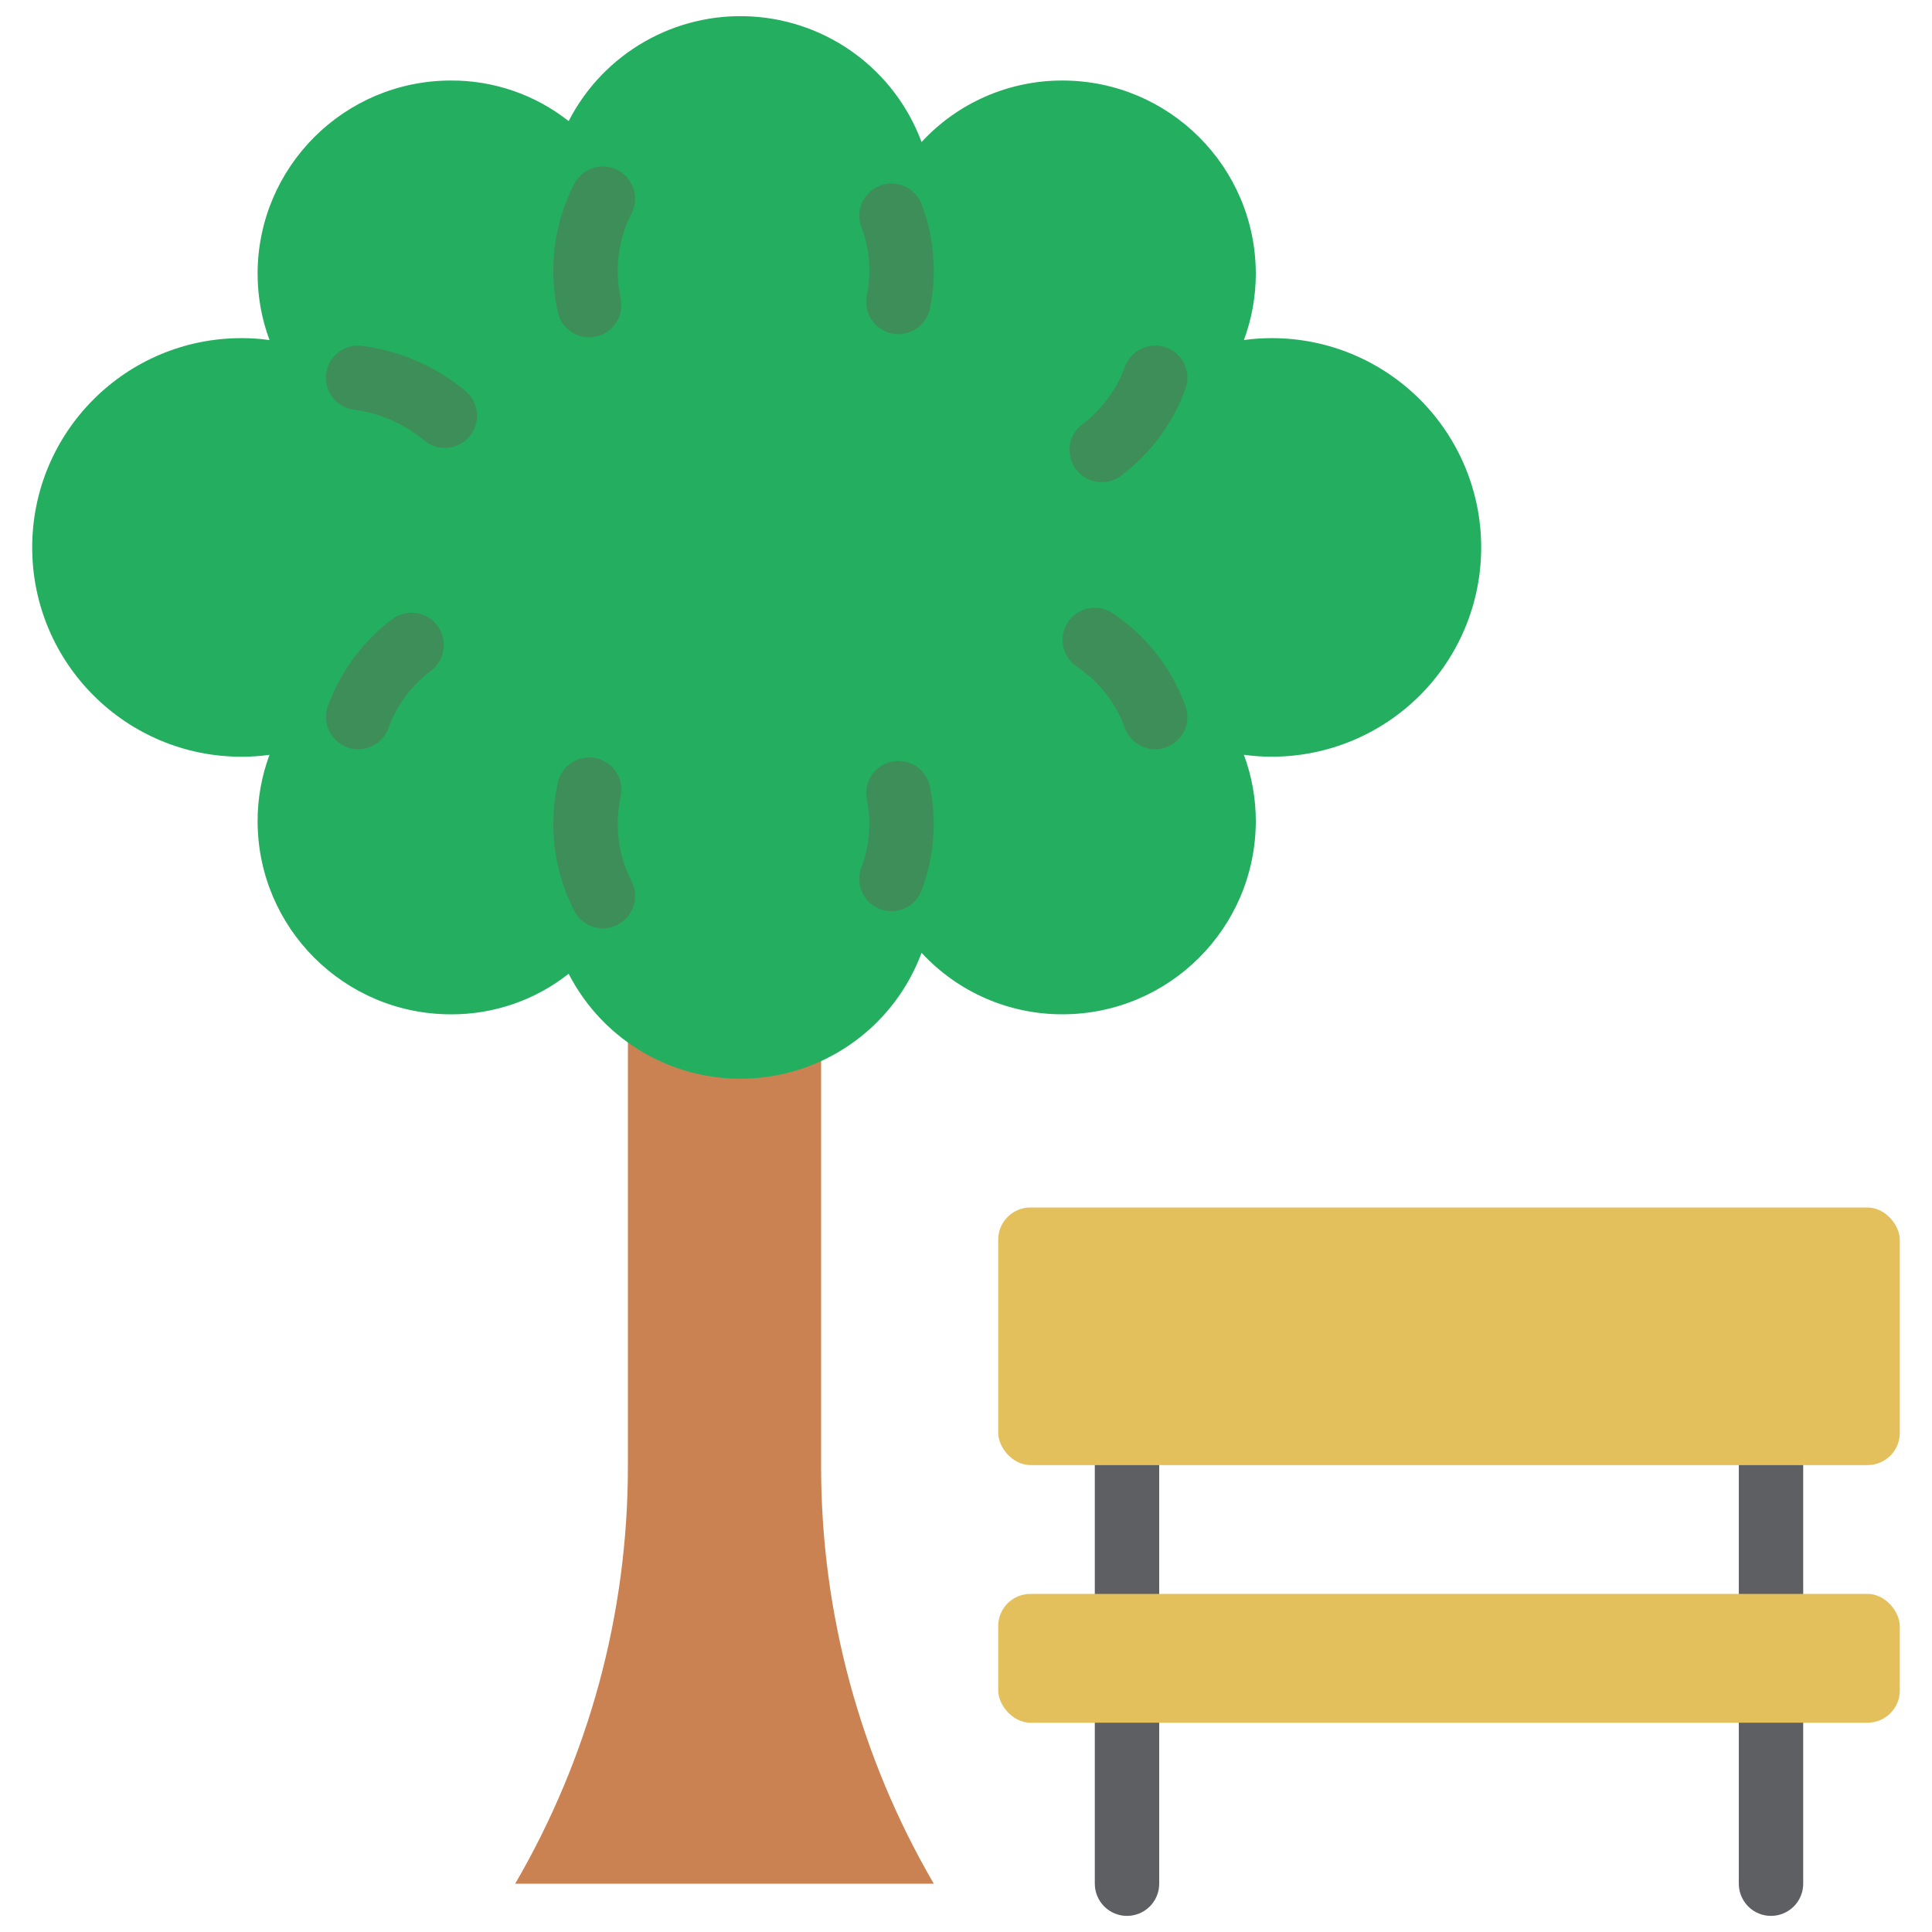
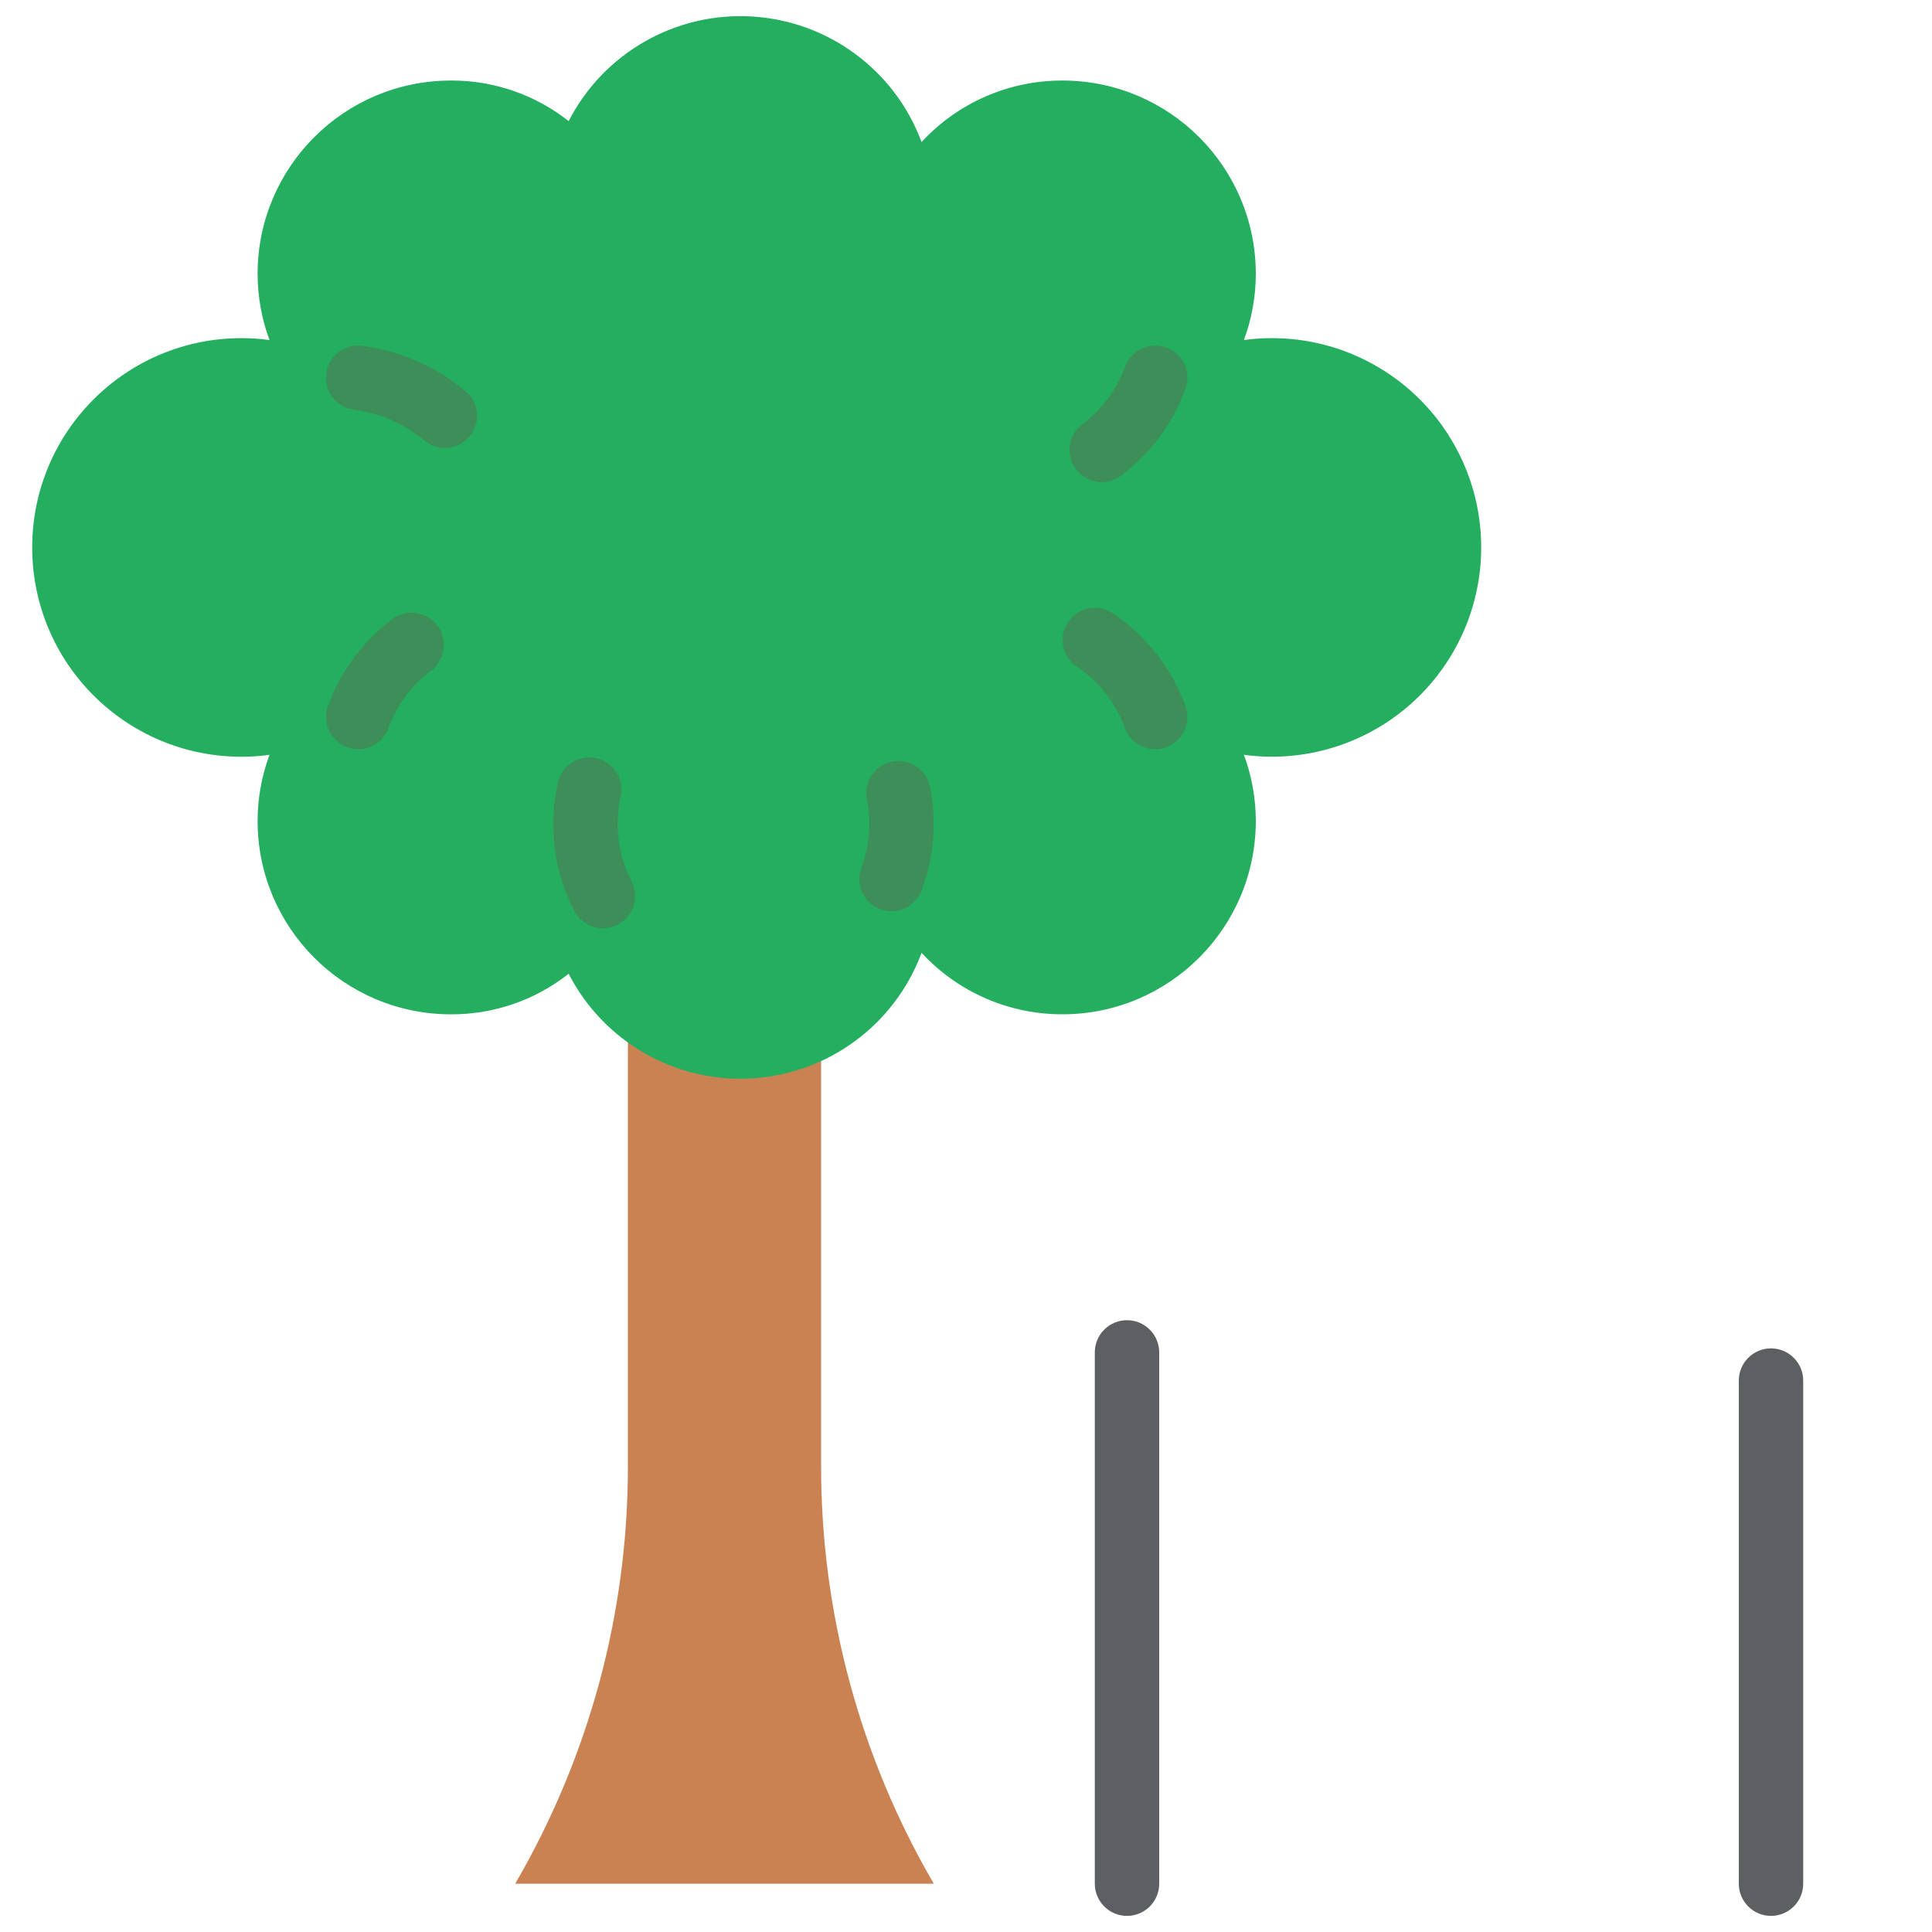
<svg xmlns="http://www.w3.org/2000/svg" version="1.1" viewBox="0 0 60 60">
  <title>park</title>
  <desc>Created with Sketch.</desc>
  <g fill="none" fill-rule="evenodd">
    <g id="036---Park" fill-rule="nonzero">
      <g transform="translate(1 .5)">
        <path id="Shape" d="m34 59c-0.265 6.9e-5 -0.52-0.105-0.707-0.293s-0.293-0.442-0.293-0.707v-16.5c0-0.552 0.448-1 1-1s1 0.448 1 1v16.5c6.9e-5 0.265-0.105 0.52-0.293 0.707s-0.442 0.293-0.707 0.293z" fill="#5e5f62" />
        <path d="m54 59c-0.265 6.9e-5 -0.52-0.105-0.707-0.293s-0.293-0.442-0.293-0.707v-15.625c0-0.552 0.448-1 1-1s1 0.448 1 1v15.625c6.9e-5 0.265-0.105 0.52-0.293 0.707s-0.442 0.293-0.707 0.293z" fill="#5e5f62" />
        <path d="m24.5 30.652v14.398c1e-3 4.55 1.209 9.019 3.5 12.95h-13c1.139-1.957 2.017-4.055 2.61-6.24 0.591-2.188 0.89-4.444 0.89-6.71v-14.988z" fill="#cb8252" />
        <g>
-           <rect id="Rectangle-path" x="30" y="37" width="28" height="8" rx="1" fill="#e4c05c" />
-           <rect x="30" y="49" width="28" height="4" rx="1" fill="#e4c05c" />
          <path d="m45 16.5c5e-5 1.724-0.685 3.377-1.904 4.596-1.219 1.219-2.872 1.904-4.596 1.904-0.291 6.11e-4 -0.582-0.019-0.87-0.06 0.245 0.659 0.37 1.357 0.37 2.06-0.003 3.313-2.687 5.997-6 6-1.663 0.005-3.252-0.688-4.38-1.91-0.828 2.229-2.894 3.759-5.268 3.9-2.374 0.141-4.606-1.134-5.692-3.249-1.042 0.823-2.333 1.267-3.66 1.26-3.313-0.003-5.997-2.687-6-6 2.2e-6 -0.703 0.125-1.401 0.37-2.06-0.288 0.041-0.579 0.061-0.87 0.06-3.59 0-6.5-2.91-6.5-6.5s2.91-6.5 6.5-6.5c0.291-6.418e-4 0.582 0.019 0.87 0.06-0.245-0.659-0.37-1.357-0.37-2.06 0.003-3.313 2.687-5.997 6-6 1.327-0.007 2.618 0.437 3.66 1.26 1.086-2.116 3.318-3.39 5.692-3.249 2.374 0.141 4.44 1.67 5.268 3.899 1.128-1.222 2.717-1.915 4.38-1.91 3.313 0.003 5.997 2.687 6 6-1.3e-5 0.703-0.125 1.401-0.37 2.06 0.288-0.041 0.579-0.061 0.87-0.06 1.724-6.1e-5 3.377 0.685 4.596 1.904 1.219 1.219 1.904 2.872 1.904 4.596z" fill="#24ae5f" />
        </g>
        <g fill="#3e8e5a">
          <path d="m10.125 22.768c-0.326-3.22e-4 -0.632-0.16-0.819-0.427-0.187-0.267-0.232-0.609-0.121-0.915 0.39-1.075 1.084-2.013 1.999-2.699 0.442-0.33 1.067-0.24 1.398 0.201s0.243 1.066-0.197 1.399c-0.604 0.453-1.064 1.073-1.321 1.783-0.144 0.395-0.519 0.658-0.939 0.659z" />
          <path d="m26.687 27.798c-0.33-5.51e-4 -0.638-0.163-0.824-0.435-0.186-0.272-0.227-0.618-0.109-0.925 0.163-0.431 0.246-0.889 0.243-1.35 9.89e-4 -0.255-0.025-0.509-0.076-0.759-0.108-0.538 0.237-1.063 0.774-1.176 0.537-0.113 1.065 0.228 1.183 0.764 0.222 1.083 0.132 2.206-0.259 3.24-0.148 0.386-0.519 0.641-0.933 0.641z" />
          <path d="m17.725 28.329c-0.376 5.1e-4 -0.72-0.21-0.891-0.544-0.43-0.834-0.653-1.759-0.65-2.697 2.75e-4 -0.427 0.046-0.854 0.137-1.272 0.074-0.35 0.329-0.634 0.669-0.744 0.34-0.11 0.713-0.031 0.979 0.209 0.265 0.24 0.383 0.603 0.307 0.952-0.061 0.281-0.091 0.567-0.092 0.854-0.002 0.621 0.146 1.233 0.43 1.785 0.252 0.491 0.058 1.094-0.434 1.346-0.141 0.073-0.297 0.111-0.455 0.11z" />
          <path d="m34.875 22.768c-0.422-4.02e-4 -0.799-0.266-0.941-0.664-0.283-0.777-0.806-1.443-1.494-1.901-0.455-0.308-0.577-0.926-0.272-1.383s0.922-0.583 1.381-0.281c1.045 0.697 1.84 1.71 2.268 2.892 0.109 0.306 0.063 0.647-0.124 0.912-0.187 0.266-0.492 0.424-0.817 0.425z" />
-           <path d="m17.297 9.975c-0.472-2.317e-4 -0.879-0.33-0.977-0.791-0.091-0.418-0.136-0.844-0.137-1.272-0.003-0.938 0.221-1.863 0.65-2.697 0.163-0.318 0.483-0.525 0.84-0.542 0.357-0.018 0.696 0.156 0.89 0.456s0.213 0.681 0.05 0.998c-0.284 0.552-0.431 1.164-0.43 1.785 4.63e-4 0.287 0.031 0.574 0.092 0.854 0.063 0.295-0.01 0.603-0.2 0.838-0.19 0.235-0.476 0.371-0.778 0.37z" />
-           <path d="m26.901 9.877c-0.302 2.563e-4 -0.587-0.136-0.777-0.37-0.19-0.234-0.264-0.541-0.202-0.836 0.052-0.25 0.077-0.504 0.076-0.759 0.003-0.461-0.08-0.919-0.243-1.35-0.13-0.333-0.071-0.711 0.153-0.989 0.224-0.279 0.581-0.416 0.934-0.36 0.353 0.056 0.65 0.296 0.778 0.63 0.391 1.034 0.481 2.157 0.259 3.24-0.097 0.462-0.505 0.793-0.978 0.794z" />
          <path d="m33.216 14.474c-0.43 3.25e-4 -0.813-0.275-0.949-0.683-0.136-0.408 0.004-0.858 0.348-1.117 0.604-0.453 1.064-1.073 1.321-1.783 0.122-0.336 0.414-0.581 0.766-0.643 0.352-0.062 0.71 0.068 0.94 0.342 0.23 0.274 0.296 0.649 0.173 0.985-0.39 1.075-1.084 2.013-1.999 2.699-0.173 0.13-0.383 0.2-0.6 0.2z" />
          <path d="m12.815 13.411c-0.232 8e-6 -0.457-0.081-0.636-0.229-0.623-0.519-1.379-0.851-2.183-0.958-0.355-0.045-0.659-0.276-0.797-0.606-0.138-0.33-0.089-0.709 0.128-0.993 0.217-0.284 0.57-0.431 0.925-0.384 1.177 0.155 2.287 0.64 3.2 1.399 0.326 0.269 0.447 0.713 0.304 1.11s-0.52 0.662-0.942 0.661z" />
        </g>
      </g>
    </g>
  </g>
</svg>